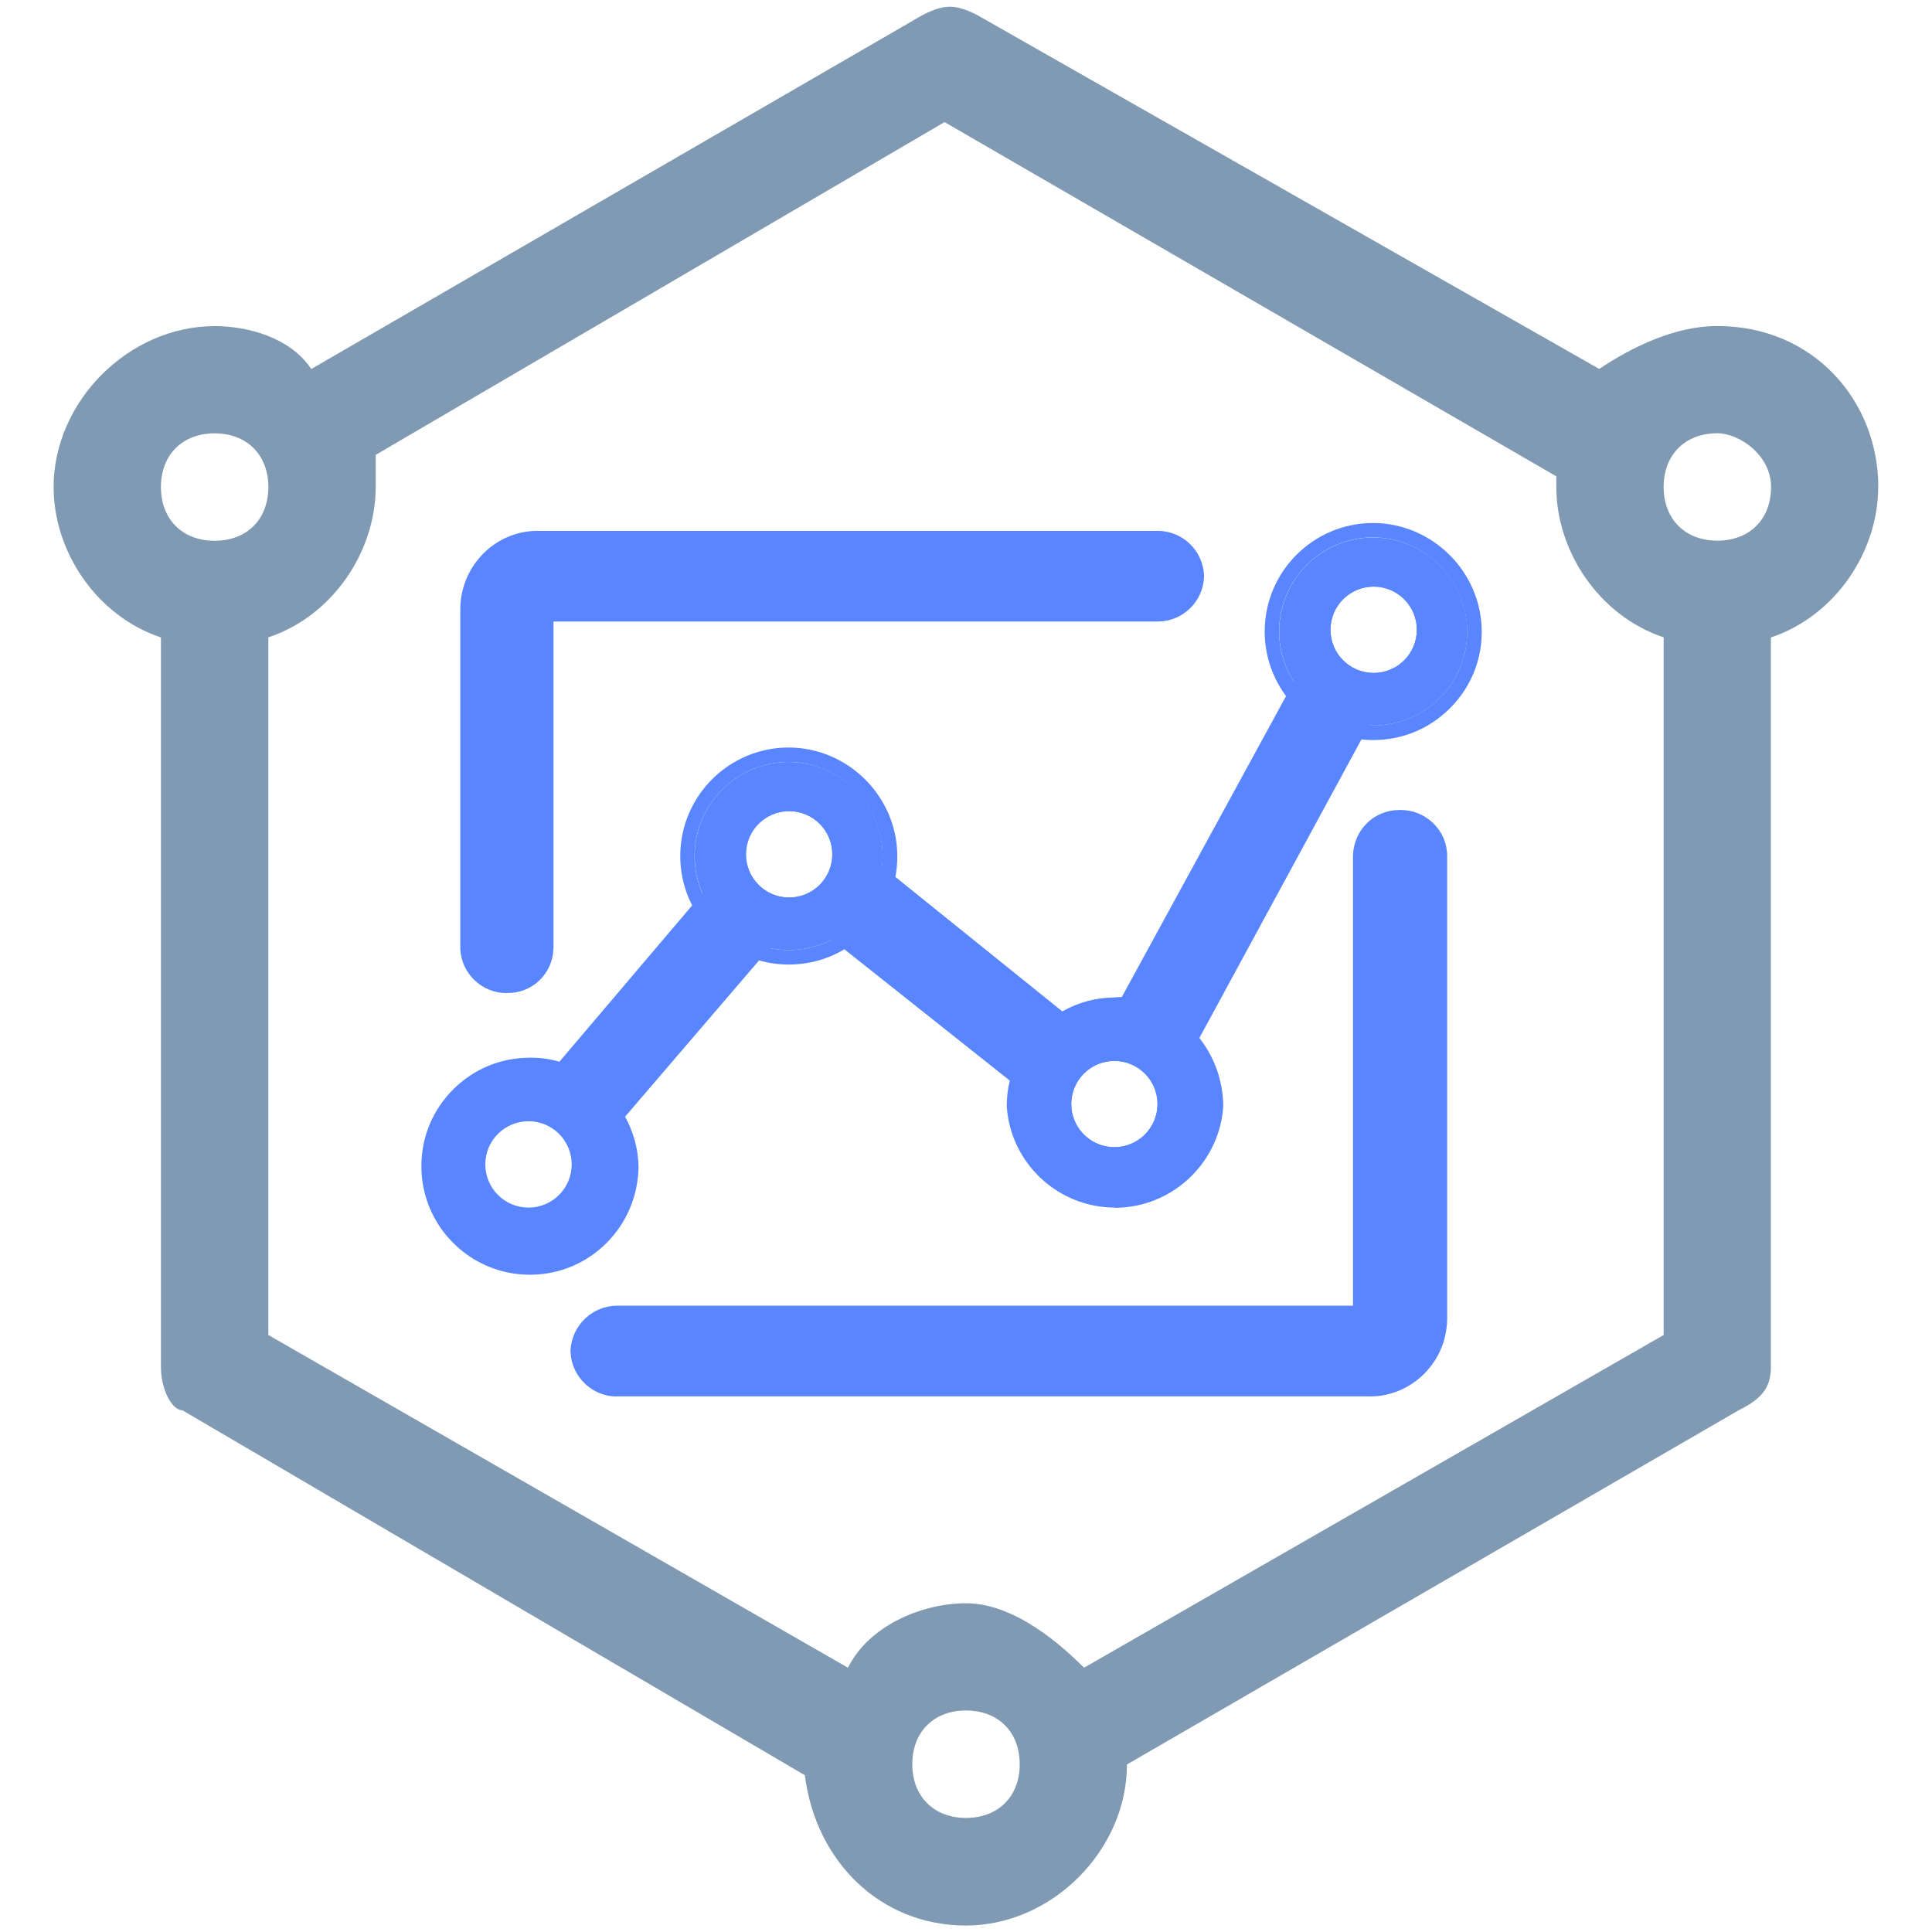
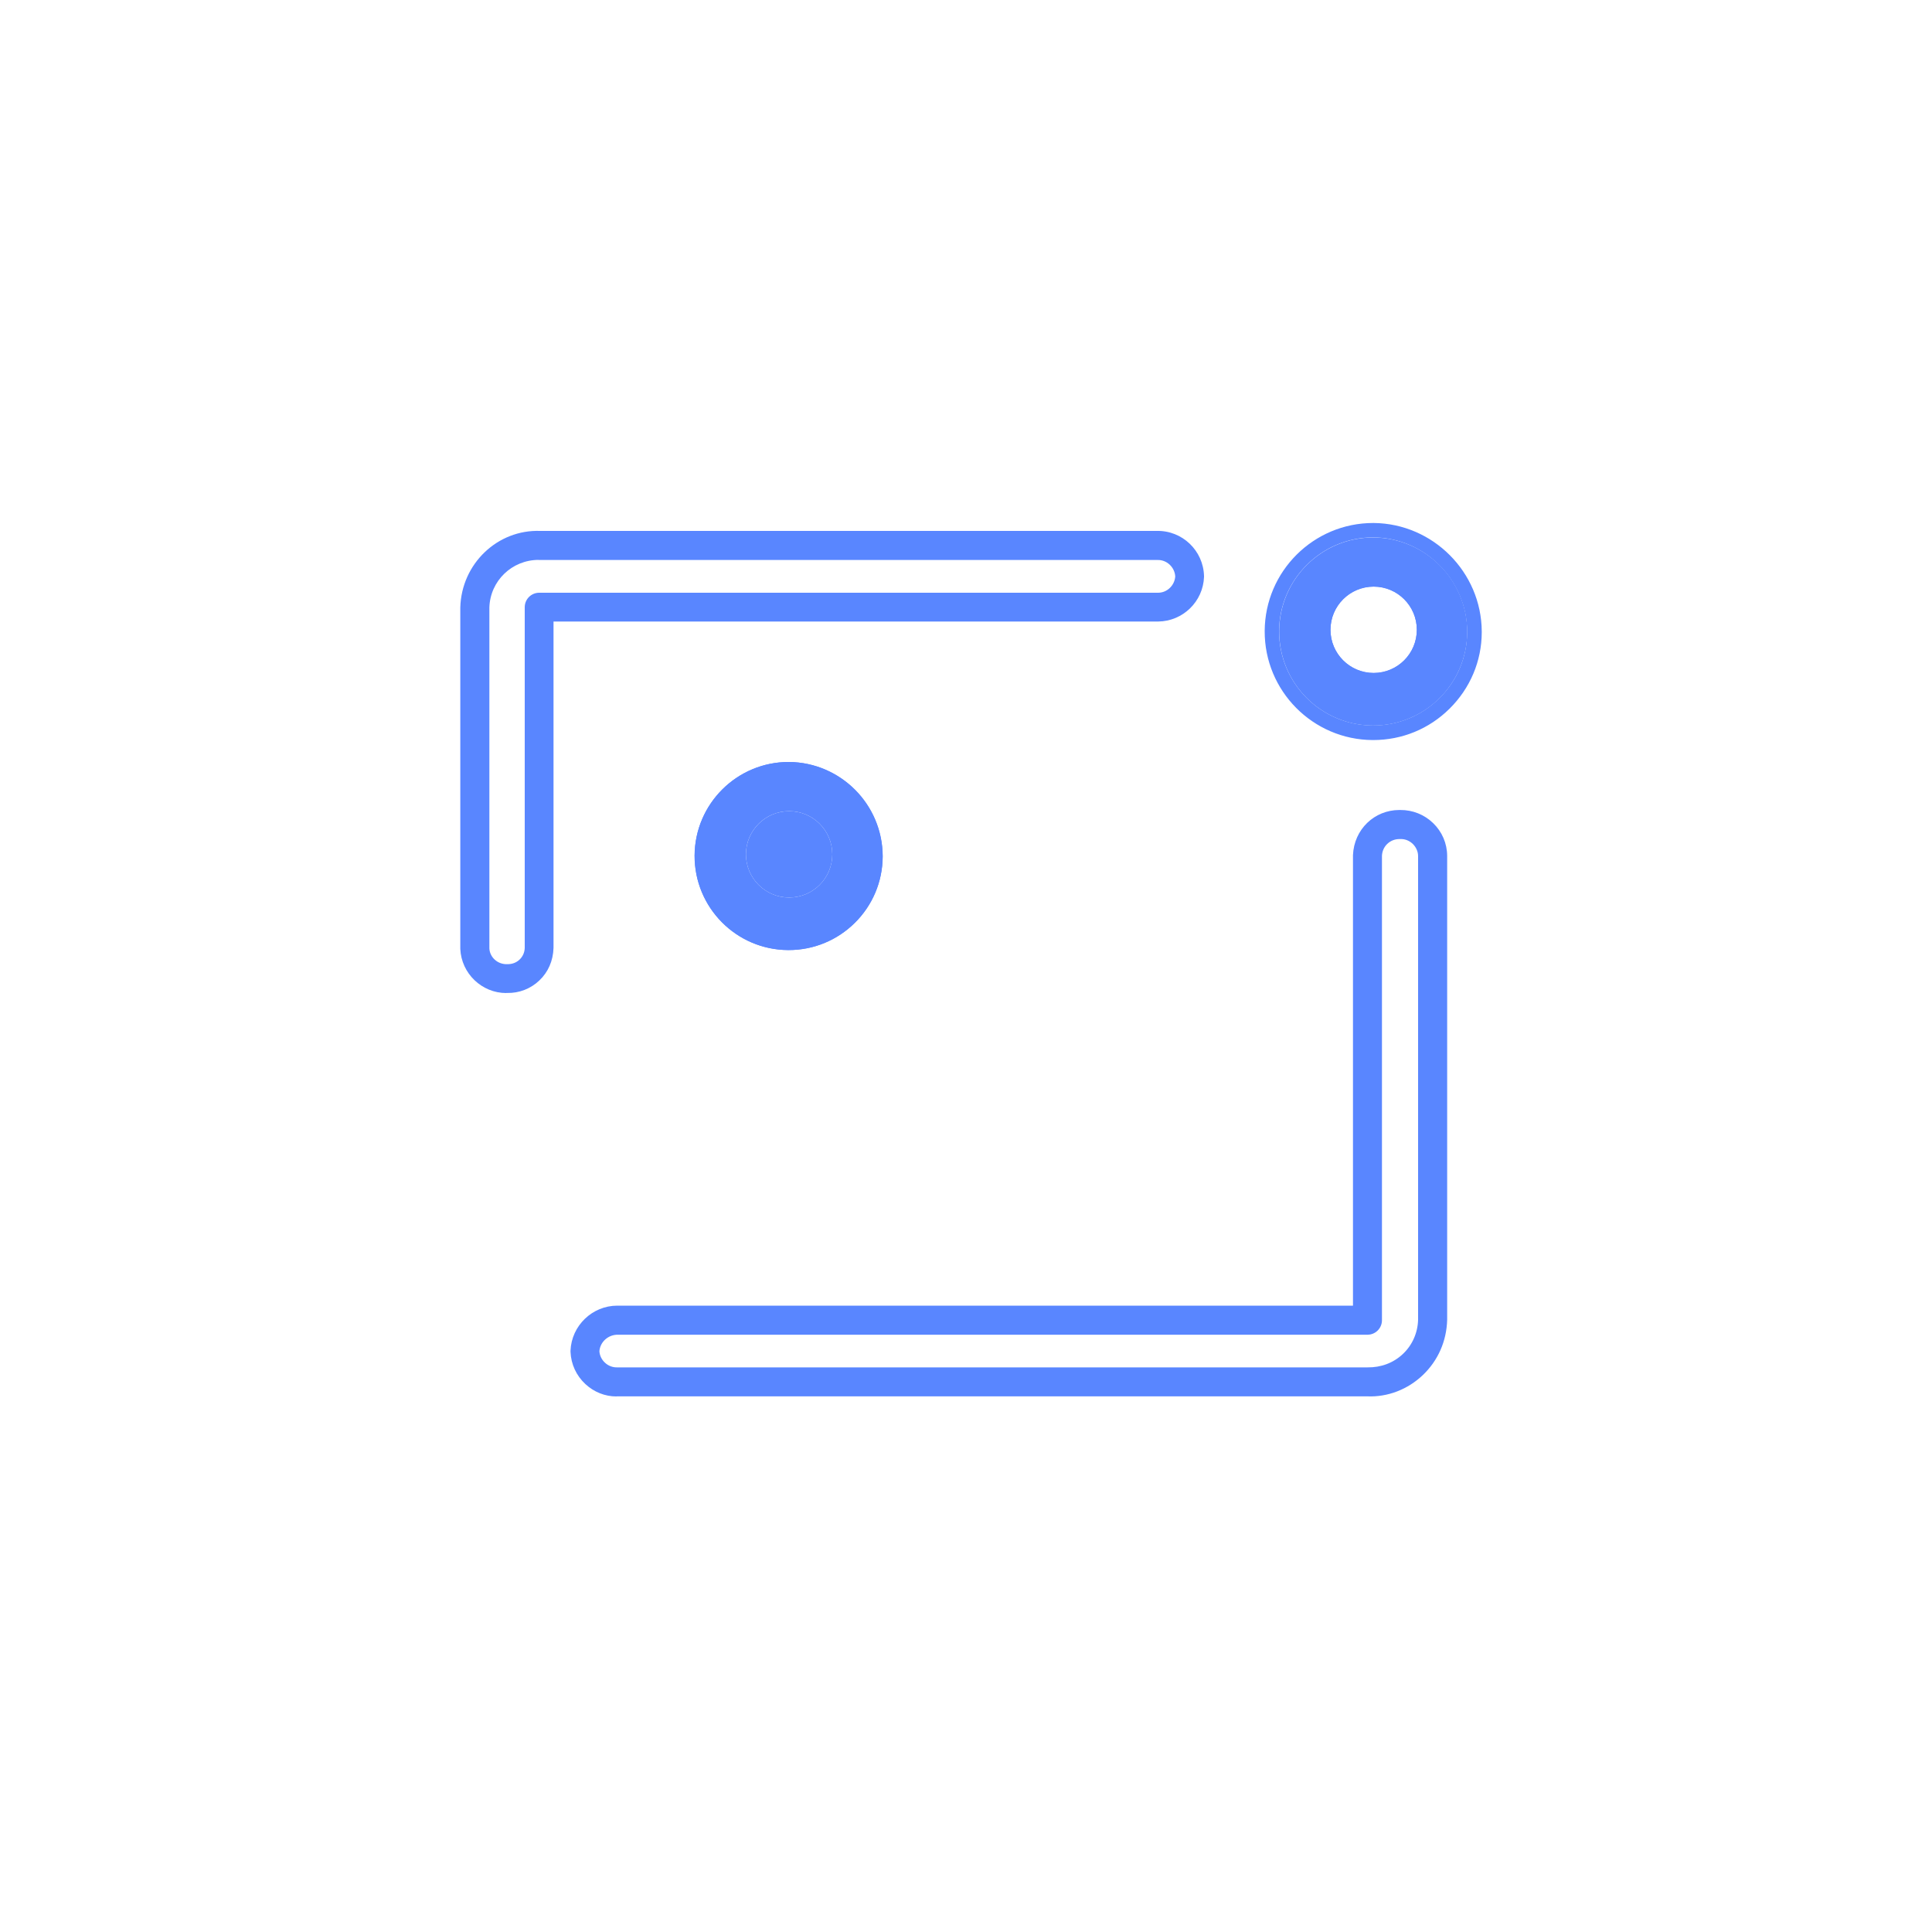
<svg xmlns="http://www.w3.org/2000/svg" id="_图层_1" data-name="图层_1" viewBox="0 0 200 200">
  <defs>
    <style>
      .cls-1 {
        fill: #7f9ab2;
      }

      .cls-2 {
        fill: #5986ff;
      }
    </style>
  </defs>
-   <path class="cls-1" d="M194.44,50.42c0-8.89-6.67-16.67-16.67-16.67-4.44,0-8.89,2.22-12.22,4.44L101.11,1.53c-2.22-1.11-3.33-1.11-5.56,0l-63.33,36.67c-2.22-3.33-6.67-4.44-10-4.44-8.89,0-16.67,7.78-16.67,16.67,0,6.67,4.44,13.33,11.11,15.56v75.56c0,2.22,1.11,4.44,2.22,4.44l64.44,37.78c1.11,8.89,7.78,15.56,16.67,15.56s16.67-7.78,16.67-16.67l63.33-36.67c2.22-1.11,3.33-2.22,3.33-4.44v-75.56c6.67-2.22,11.11-8.89,11.11-15.56ZM22.22,44.86c3.33,0,5.56,2.22,5.56,5.56s-2.22,5.56-5.56,5.56-5.56-2.22-5.56-5.56,2.22-5.56,5.56-5.56ZM100,188.19c-3.33,0-5.56-2.22-5.56-5.56s2.22-5.56,5.56-5.56,5.56,2.22,5.56,5.56-2.22,5.56-5.56,5.56ZM112.22,172.64c-3.33-3.33-7.78-6.67-12.22-6.67s-10,2.22-12.22,6.67l-60-34.44v-72.22c6.67-2.22,11.11-8.89,11.11-15.56v-3.33L97.78,12.64l63.33,36.67v1.11c0,6.67,4.44,13.33,11.11,15.56v72.22l-60,34.44h0ZM177.78,55.97c-3.33,0-5.56-2.22-5.56-5.56s2.22-5.56,5.56-5.56c2.22,0,5.56,2.22,5.56,5.56s-2.22,5.56-5.56,5.56Z" />
  <g>
-     <path class="cls-2" d="M52.5,101.3c1.78.05,3.25-1.35,3.3-3.12,0-.02,0-.03,0-.05v-35.28h64.08c1.76-.02,3.19-1.42,3.26-3.17-.05-1.82-1.57-3.26-3.39-3.22,0,0,0,0,0,0h-63.86c-3.62-.1-6.64,2.76-6.74,6.38,0,.02,0,.03,0,.05v35.28c.07,1.78,1.57,3.18,3.35,3.13h0ZM144.91,85.36c-1.79-.03-3.28,1.38-3.35,3.17v48.14H63.99c-1.83-.05-3.37,1.38-3.44,3.22.07,1.82,1.61,3.24,3.43,3.17,0,0,0,0,0,0h77.57c3.62.1,6.64-2.76,6.74-6.38,0-.02,0-.03,0-.05v-48.01c-.02-1.82-1.52-3.28-3.35-3.26-.02,0-.03,0-.05,0Z" />
    <path class="cls-2" d="M63.81,144.56c-1.17,0-2.32-.45-3.21-1.28-.94-.87-1.49-2.06-1.54-3.34,0-.04,0-.08,0-.12.1-2.59,2.26-4.66,4.84-4.66.04,0,.09,0,.13,0h76.03v-46.64c.11-2.66,2.21-4.67,4.8-4.67.04,0,.08,0,.1,0,1.27-.01,2.48.47,3.4,1.36s1.44,2.09,1.45,3.38v48.03c-.06,2.24-.96,4.24-2.52,5.73-1.56,1.48-3.62,2.29-5.76,2.2H63.99c-.06,0-.12,0-.18,0ZM62.05,139.88c.03.46.24.88.58,1.19.35.33.82.5,1.3.48h77.63c1.4.02,2.68-.46,3.66-1.38s1.54-2.19,1.58-3.54v-48.01c0-.46-.2-.91-.54-1.25-.35-.34-.81-.53-1.28-.51-.01,0-.08,0-.09,0h-.03c-.97,0-1.76.75-1.8,1.73v48.08c0,.83-.67,1.5-1.5,1.5H63.99c-1.01-.03-1.87.74-1.94,1.71ZM52.41,102.8c-2.53,0-4.65-2.02-4.76-4.57v-35.34c.12-4.53,3.85-8.09,8.28-7.93h63.82c2.63-.06,4.82,2.03,4.89,4.67,0,.03,0,.07,0,.1-.1,2.55-2.19,4.58-4.74,4.61h-62.6v33.78c-.04,1.35-.56,2.52-1.47,3.38-.9.86-2.1,1.32-3.33,1.29-.03,0-.06,0-.09,0ZM55.76,57.96c-2.77,0-5.02,2.18-5.1,4.93v35.29c.04.9.83,1.65,1.81,1.63.03,0,.06,0,.08,0,.47,0,.89-.15,1.23-.47s.52-.74.54-1.2v-35.28c0-.83.67-1.5,1.5-1.5h64.08c.92-.01,1.69-.75,1.76-1.68-.05-.97-.89-1.75-1.85-1.71h-63.9s-.1,0-.14,0Z" />
  </g>
  <g>
-     <path class="cls-2" d="M75.48,91.52l-17.1,20.14c-1.1-.45-2.29-.68-3.48-.67-5.38-.02-9.75,4.31-9.78,9.69s4.31,9.75,9.69,9.78c5.38.02,9.75-4.31,9.78-9.69,0-.01,0-.03,0-.04-.05-1.89-.65-3.72-1.74-5.27l17.15-20.01-4.51-3.93ZM54.71,125.01c-2.47,0-4.47-2-4.47-4.47s2-4.47,4.47-4.47,4.47,2,4.47,4.47h0c0,2.47-2,4.47-4.47,4.47ZM141.18,72.95l-5.31-2.77-18.85,34.56c-.53-.07-1.07-.07-1.61,0-1.99,0-3.92.63-5.54,1.79l-20.23-16.3-3.97,4.73,20.59,16.34c-.36,1-.54,2.06-.54,3.13.36,5.36,5.01,9.42,10.37,9.05,4.86-.33,8.72-4.2,9.05-9.05-.04-2.53-1.02-4.95-2.77-6.79l18.81-34.7ZM115.36,118.76c-2.47,0-4.47-2-4.47-4.47s2-4.47,4.47-4.47,4.47,2,4.47,4.47h0c0,2.47-2,4.47-4.47,4.47Z" />
-     <path class="cls-2" d="M54.85,131.96h-.05c-6.2-.03-11.21-5.09-11.18-11.29.01-3,1.2-5.82,3.33-7.93,2.12-2.1,4.93-3.25,7.91-3.25h.15c.98,0,1.95.14,2.9.42l16.44-19.36c.26-.31.63-.5,1.03-.53.4-.03.8.1,1.1.37l4.51,3.93c.62.54.69,1.48.15,2.11l-16.43,19.17c.86,1.56,1.34,3.29,1.39,5.09-.03,6.27-5.06,11.27-11.23,11.27ZM54.87,112.49c-4.54,0-8.24,3.67-8.26,8.2-.02,4.54,3.66,8.25,8.2,8.27h.04c4.52,0,8.21-3.67,8.23-8.2-.04-1.6-.55-3.14-1.47-4.45-.39-.56-.36-1.32.09-1.84l16.18-18.88-2.24-1.95-16.12,18.98c-.42.49-1.11.67-1.71.42-.93-.38-1.9-.56-2.9-.56h-.04ZM54.71,126.51c-3.29,0-5.97-2.68-5.97-5.97s2.68-5.97,5.97-5.97,5.97,2.68,5.97,5.97-2.68,5.97-5.97,5.97ZM54.71,115.72c-2.66,0-4.82,2.16-4.82,4.82s2.16,4.82,4.82,4.82,4.82-2.16,4.82-4.82-2.16-4.82-4.82-4.82ZM115.42,125.01c-5.85,0-10.8-4.55-11.2-10.47,0-.94.1-1.83.31-2.68l-19.79-15.71c-.32-.25-.52-.62-.56-1.02-.04-.4.08-.8.34-1.12l3.97-4.73c.53-.62,1.45-.72,2.09-.2l19.39,15.62c1.63-.93,3.45-1.42,5.34-1.44.27-.03.55-.05.82-.05l18.4-33.71c.38-.73,1.29-1.02,2.02-.63l5.31,2.77c.73.38,1.02,1.29.64,2.02l-18.34,33.79c1.56,1.99,2.43,4.42,2.47,6.98,0,.04,0,.08,0,.12-.38,5.58-4.87,10.07-10.45,10.45-.26.02-.51.03-.77.03ZM87.8,94.74l19.38,15.39c.5.4.7,1.07.48,1.68-.3.84-.45,1.72-.45,2.62.3,4.43,4.25,7.86,8.77,7.56,4.07-.28,7.35-3.54,7.65-7.6-.04-2.14-.88-4.16-2.35-5.71-.44-.46-.54-1.16-.24-1.73l18.12-33.37-2.66-1.38-18.16,33.24c-.29.56-.9.87-1.52.79-.41-.05-.82-.05-1.23,0-.06,0-.13.01-.19.01-1.68,0-3.3.52-4.66,1.5-.55.39-1.29.37-1.82-.05l-19.08-15.38-2.04,2.43ZM115.36,120.26c-3.29,0-5.97-2.68-5.97-5.97s2.68-5.96,5.97-5.96,5.97,2.68,5.97,5.96-2.68,5.97-5.97,5.97ZM115.36,109.83c-2.46,0-4.46,2-4.46,4.46s2,4.46,4.46,4.46,4.46-2,4.46-4.46-2-4.46-4.46-4.46Z" />
-   </g>
+     </g>
  <g>
    <path class="cls-2" d="M81.69,78.88c-5.38-.02-9.75,4.31-9.78,9.69-.02,5.38,4.31,9.75,9.69,9.78,5.38.02,9.75-4.31,9.78-9.69,0-.01,0-.03,0-.04-.02-5.35-4.34-9.69-9.69-9.74ZM81.69,92.91c-2.47,0-4.47-2-4.47-4.47s2-4.47,4.47-4.47,4.47,2,4.47,4.47h0c0,2.47-2,4.47-4.47,4.47Z" />
-     <path class="cls-2" d="M81.65,99.85h-.05c-6.19-.03-11.21-5.09-11.18-11.29.03-6.18,5.06-11.18,11.23-11.18.02,0,.04,0,.06,0,6.13.06,11.15,5.09,11.18,11.23,0,.02,0,.08,0,.1-.01,2.96-1.19,5.77-3.33,7.89-2.12,2.1-4.92,3.25-7.91,3.25ZM81.64,78.88c-5.35,0-9.71,4.34-9.74,9.69-.02,5.37,4.32,9.76,9.69,9.78h.05c2.58,0,5.01-1,6.85-2.82,1.85-1.83,2.87-4.27,2.88-6.87-.02-5.36-4.37-9.73-9.69-9.78h-.04ZM81.69,94.41c-3.29,0-5.97-2.68-5.97-5.97s2.68-5.97,5.97-5.97,5.97,2.68,5.97,5.97-2.68,5.97-5.97,5.97ZM81.69,83.97c-2.46,0-4.47,2-4.47,4.47s2,4.47,4.47,4.47,4.47-2,4.47-4.47-2-4.47-4.47-4.47Z" />
+     <path class="cls-2" d="M81.65,99.85h-.05ZM81.64,78.88c-5.35,0-9.71,4.34-9.74,9.69-.02,5.37,4.32,9.76,9.69,9.78h.05c2.58,0,5.01-1,6.85-2.82,1.85-1.83,2.87-4.27,2.88-6.87-.02-5.36-4.37-9.73-9.69-9.78h-.04ZM81.69,94.41c-3.29,0-5.97-2.68-5.97-5.97s2.68-5.97,5.97-5.97,5.97,2.68,5.97,5.97-2.68,5.97-5.97,5.97ZM81.69,83.97c-2.46,0-4.47,2-4.47,4.47s2,4.47,4.47,4.47,4.47-2,4.47-4.47-2-4.47-4.47-4.47Z" />
  </g>
  <g>
    <path class="cls-2" d="M142.2,55.64c-5.38-.02-9.75,4.31-9.78,9.69-.02,5.38,4.31,9.75,9.69,9.78,5.38.02,9.75-4.31,9.78-9.69,0-.01,0-.03,0-.04-.02-5.35-4.34-9.69-9.69-9.74ZM142.2,69.66c-2.47,0-4.47-2-4.47-4.47s2-4.47,4.47-4.47,4.47,2,4.47,4.47h0c0,2.47-2,4.47-4.47,4.47Z" />
    <path class="cls-2" d="M142.15,76.61h-.05c-6.19-.03-11.21-5.09-11.18-11.29.03-6.18,5.06-11.18,11.23-11.18.02,0,.04,0,.06,0,6.13.06,11.15,5.09,11.18,11.23,0,.02,0,.08,0,.1-.01,2.96-1.19,5.77-3.33,7.89-2.12,2.1-4.92,3.25-7.91,3.25ZM142.15,55.63c-5.35,0-9.71,4.34-9.74,9.69-.02,5.37,4.32,9.76,9.69,9.78h.05c2.58,0,5.01-1,6.85-2.82,1.85-1.83,2.87-4.27,2.88-6.87-.02-5.36-4.37-9.73-9.69-9.78h-.04ZM142.2,71.16c-3.29,0-5.97-2.68-5.97-5.97s2.68-5.97,5.97-5.97,5.97,2.68,5.97,5.97-2.68,5.97-5.97,5.97ZM142.2,60.73c-2.46,0-4.47,2-4.47,4.47s2,4.47,4.47,4.47,4.47-2,4.47-4.47-2-4.47-4.47-4.47Z" />
  </g>
</svg>